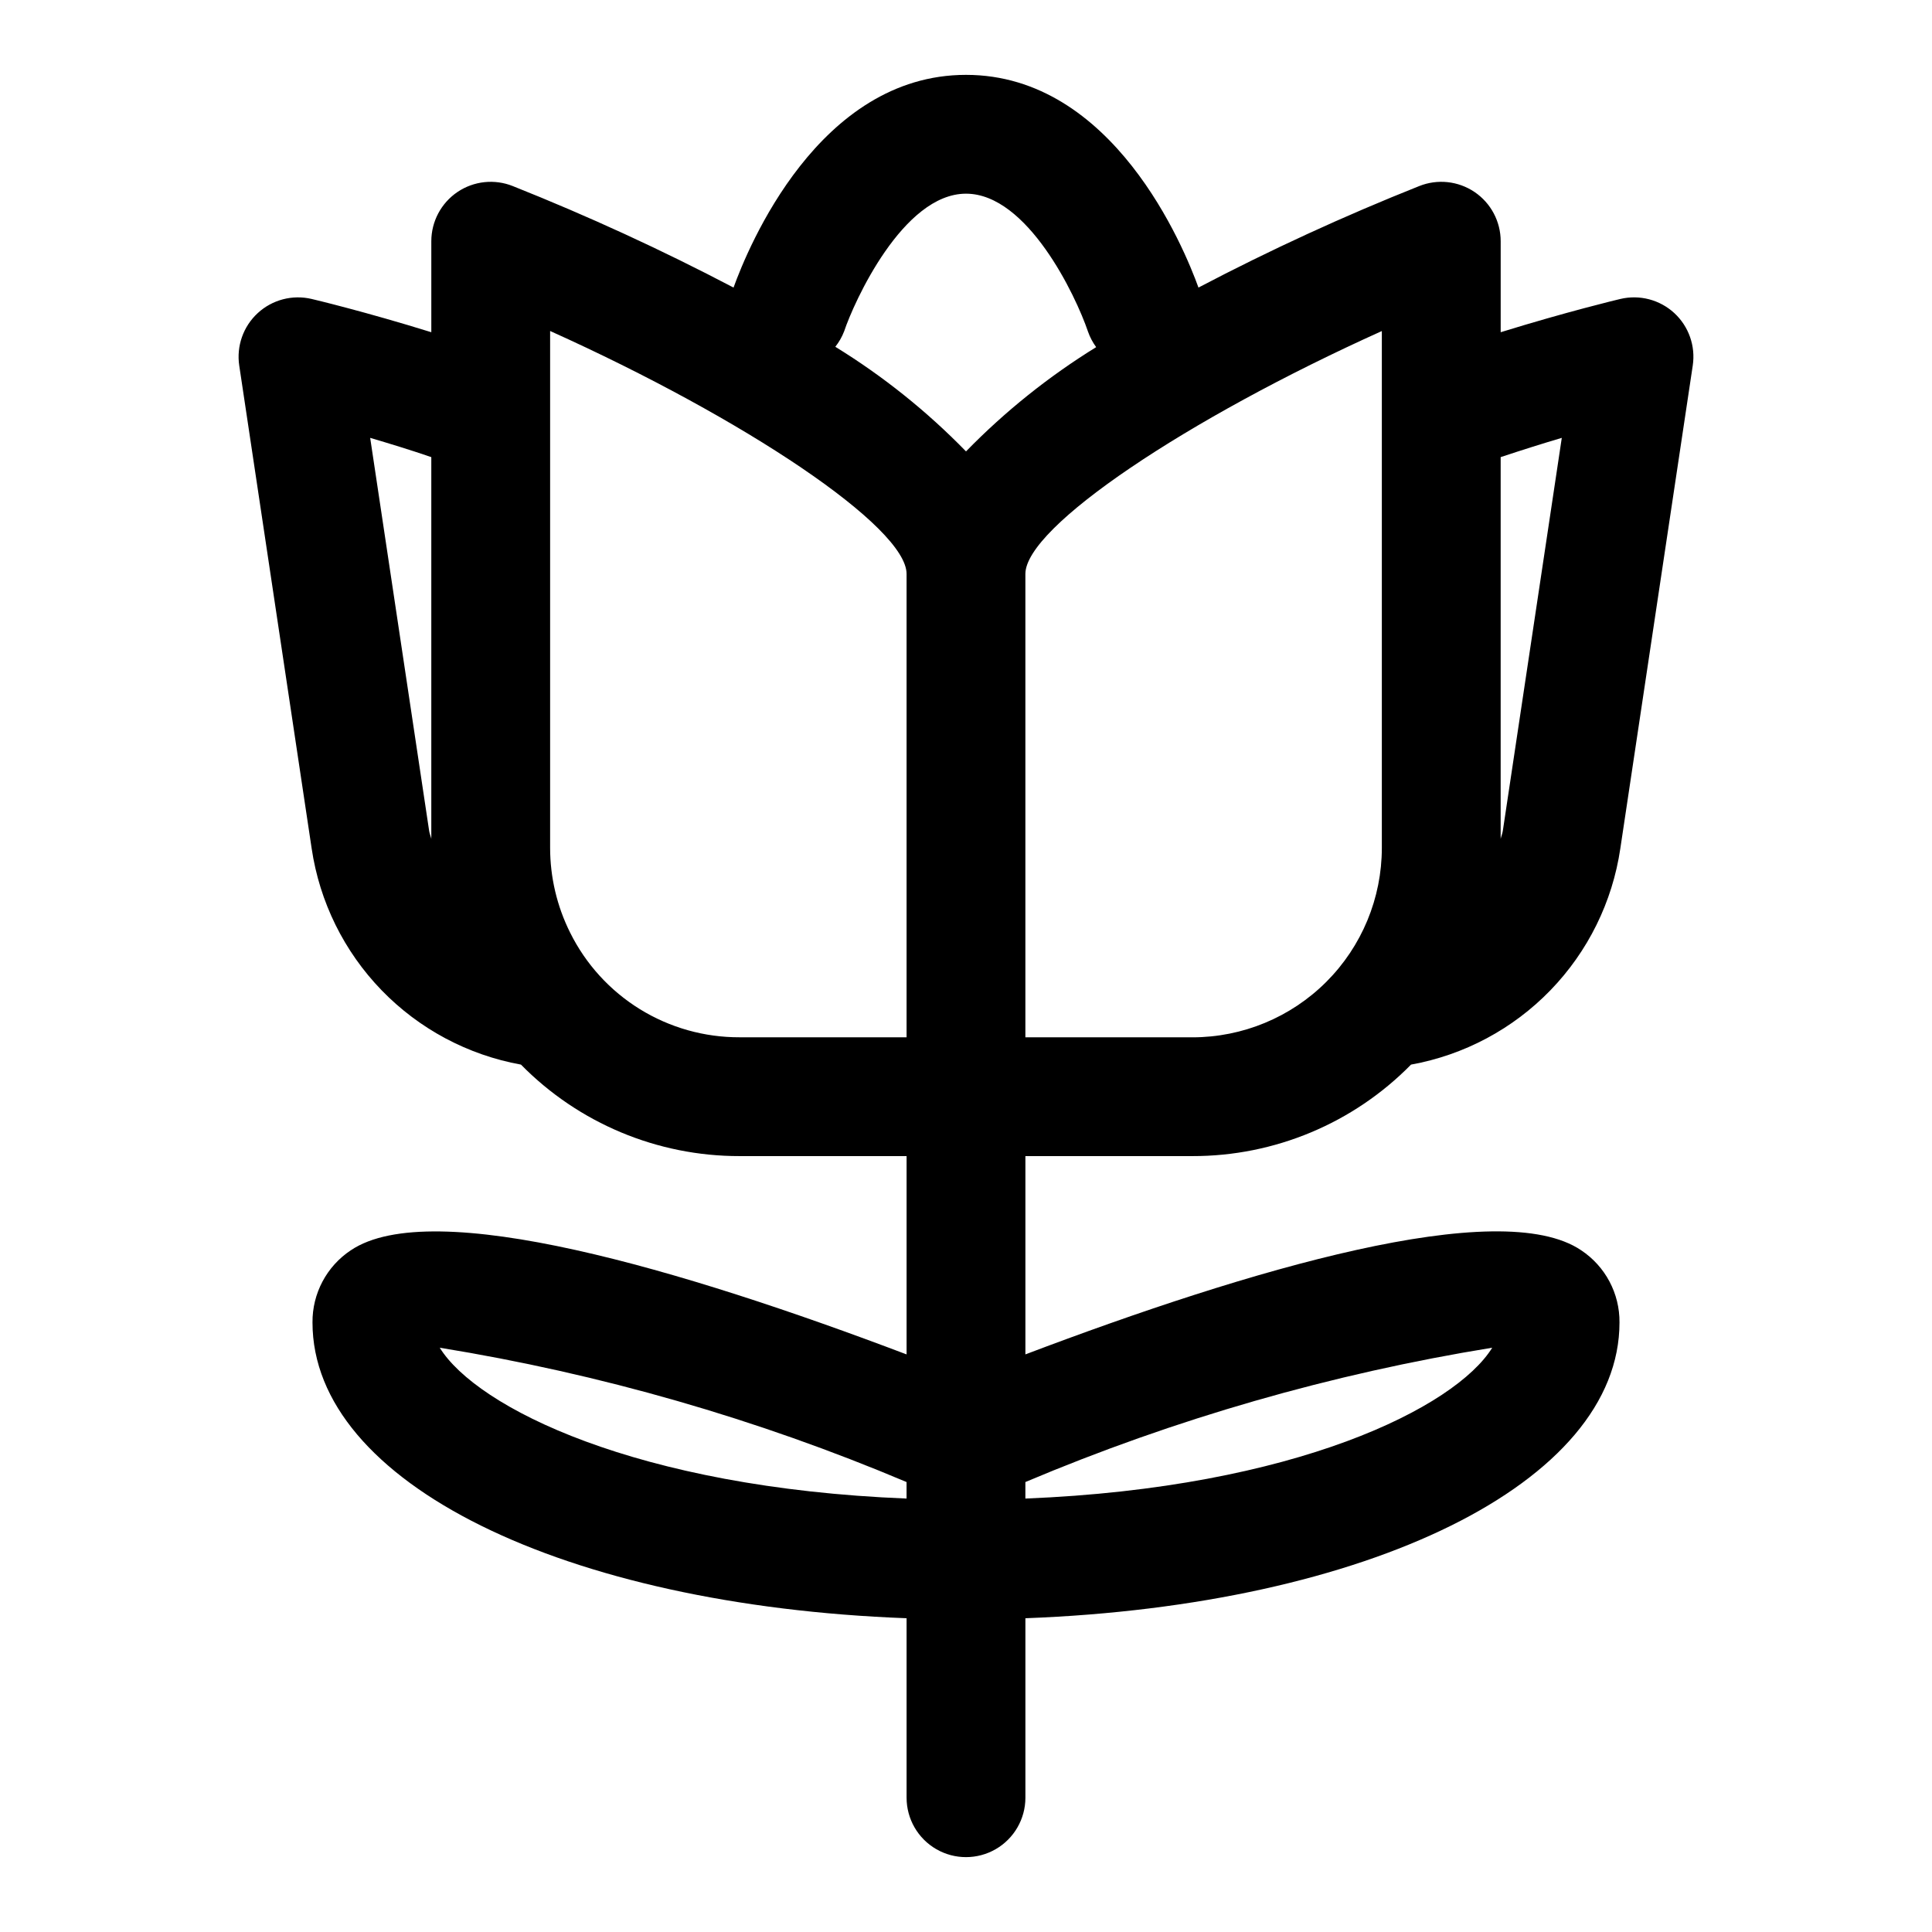
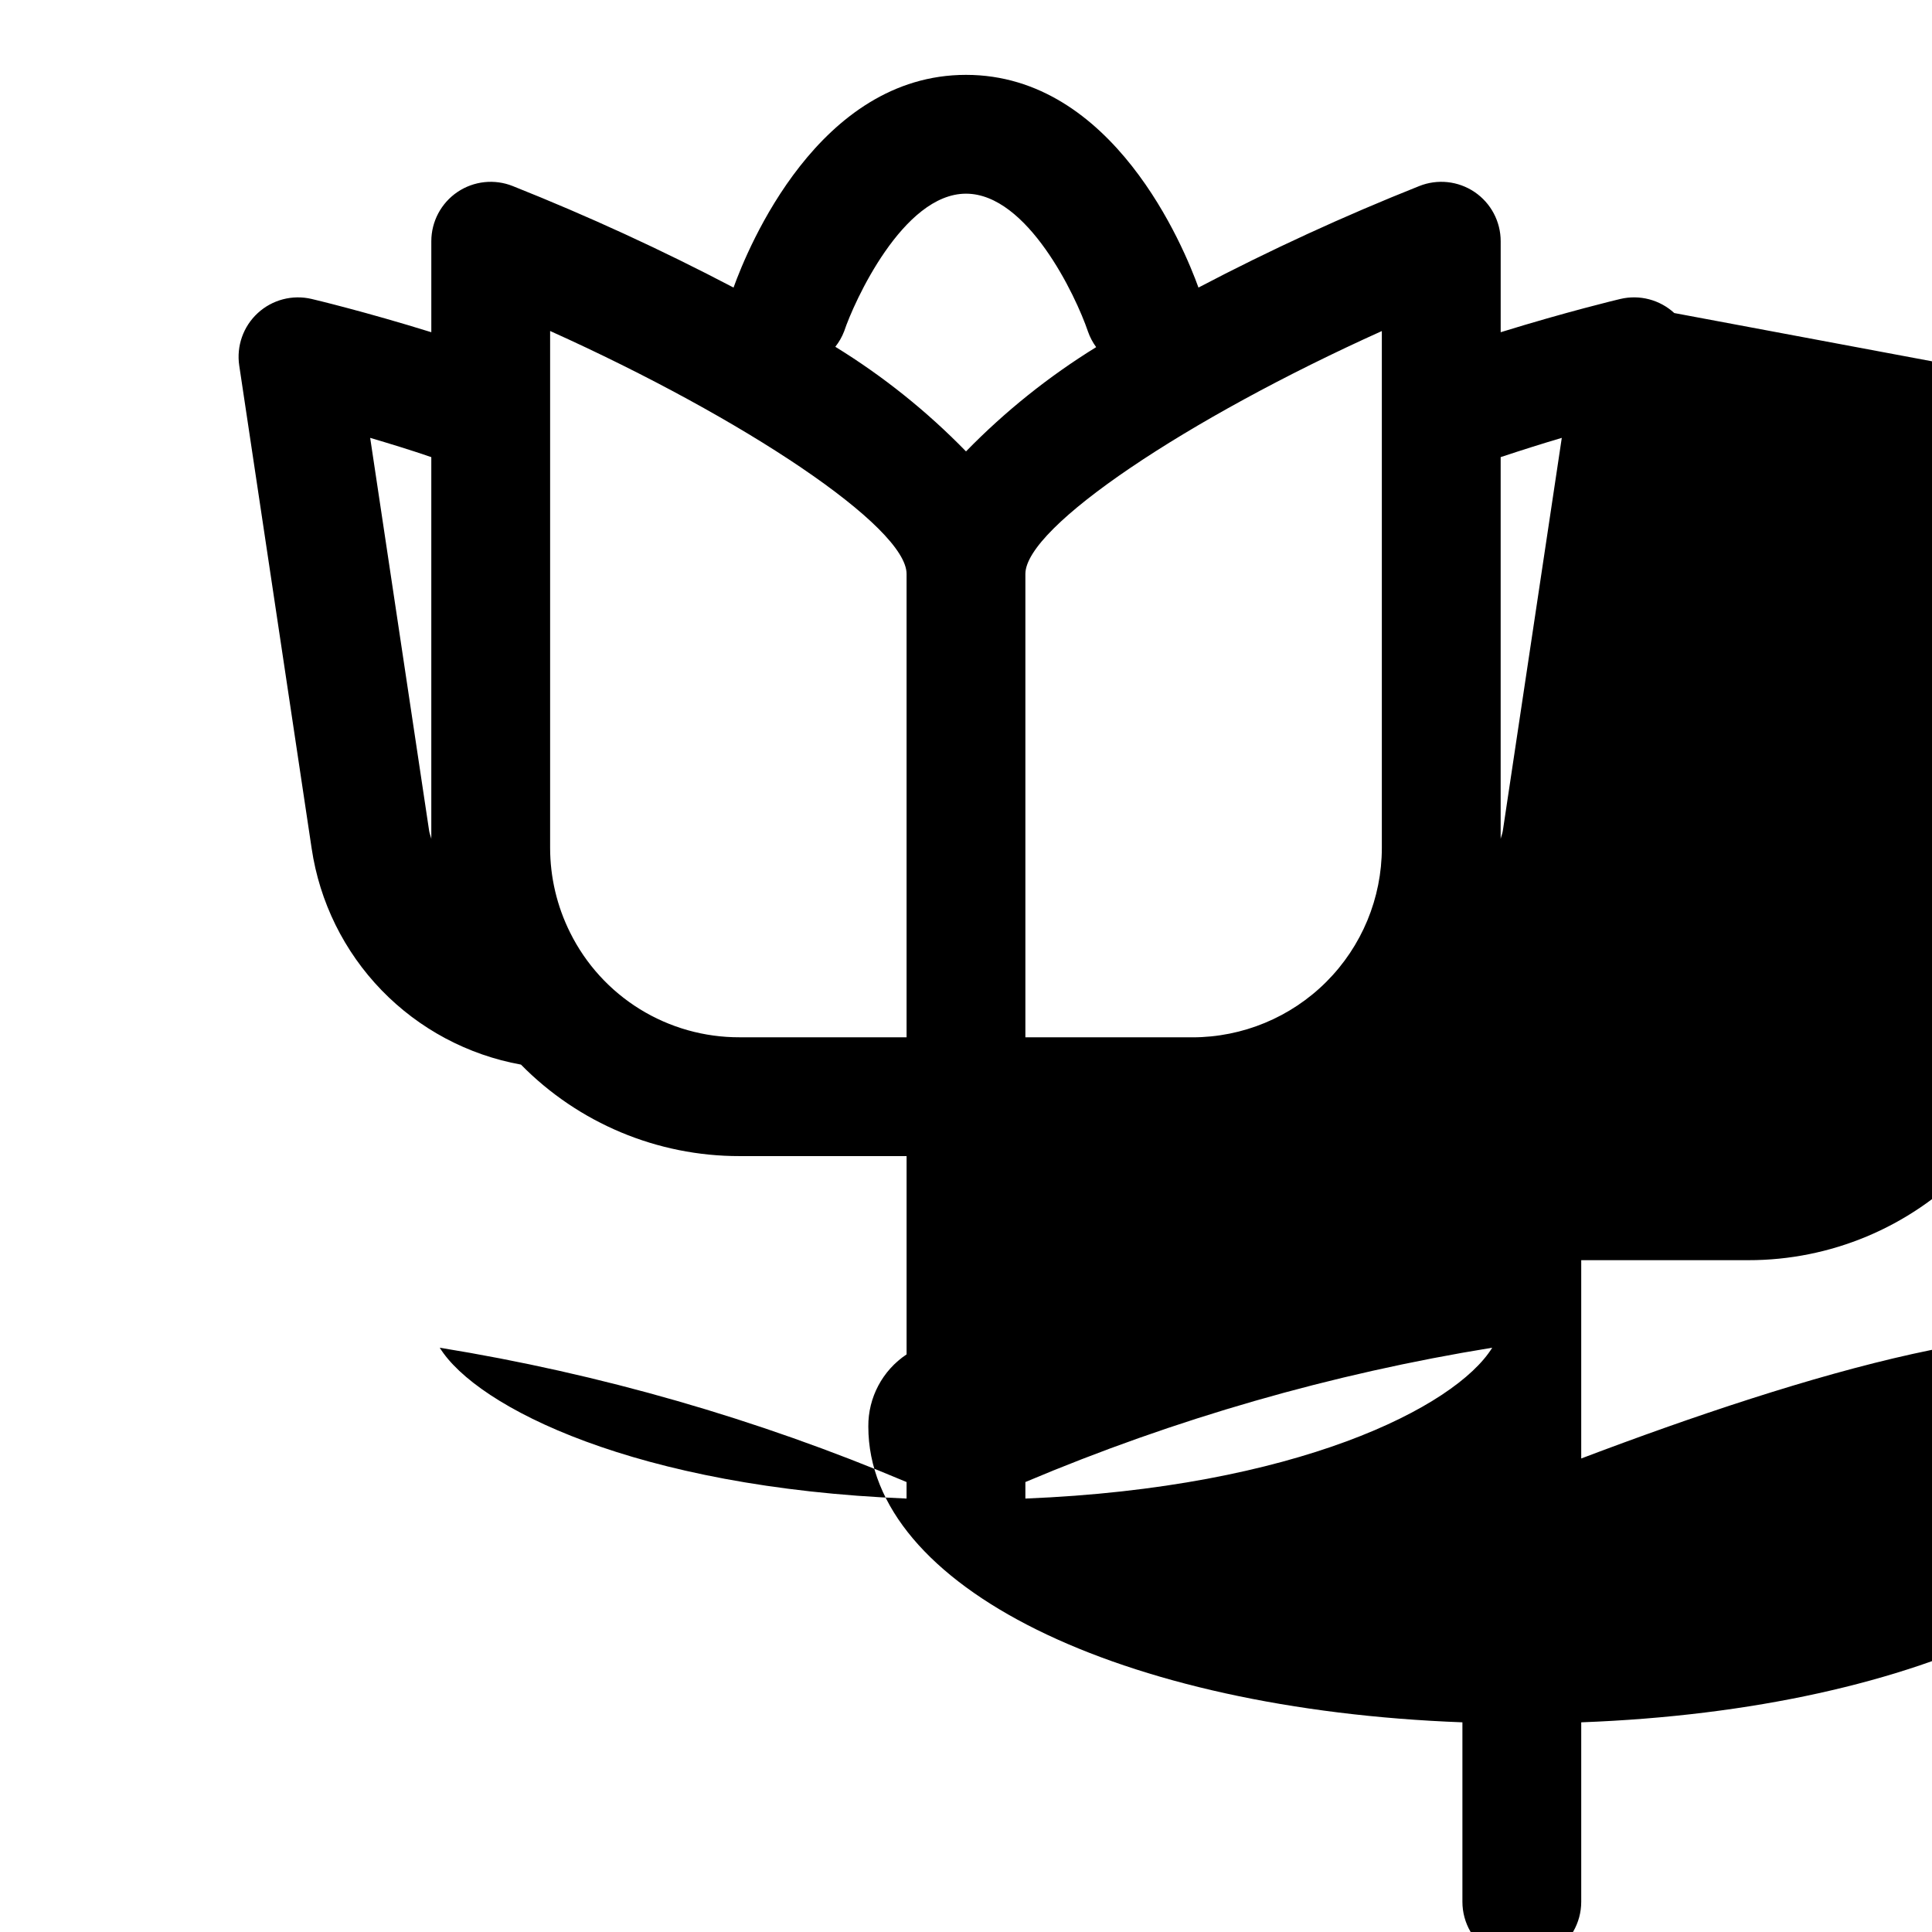
<svg xmlns="http://www.w3.org/2000/svg" fill="#000000" width="800px" height="800px" version="1.1" viewBox="144 144 512 512">
-   <path d="m587.7 226.96c-3.848-3.539-9.195-4.934-14.281-3.734-0.754 0.172-14.168 3.387-31.723 8.816v-24.117c0-5.227-2.594-10.109-6.922-13.039-4.332-2.926-9.828-3.516-14.68-1.57-19.949 7.941-39.473 16.914-58.488 26.891-3.828-10.598-22.562-56.367-61.605-56.367-39.047 0-57.781 45.77-61.605 56.363l-0.004 0.004c-19.016-9.977-38.539-18.949-58.488-26.891-4.852-1.945-10.348-1.355-14.676 1.57-4.328 2.93-6.922 7.812-6.926 13.039v24.117c-17.508-5.434-30.969-8.645-31.723-8.816-5.086-1.195-10.434 0.207-14.273 3.746-3.844 3.539-5.68 8.754-4.902 13.922l19.191 127.98v-0.004c2.098 14.148 8.578 27.277 18.527 37.551 9.949 10.27 22.867 17.164 36.938 19.711 15.27 15.539 36.152 24.277 57.938 24.246h44.258v52.555c-59.262-22.465-125.73-42.164-147.3-27.582v-0.004c-6.391 4.25-10.203 11.441-10.141 19.113 0 42.508 66.66 74.988 157.44 78.391v47.562c0 5.625 3 10.824 7.871 13.637s10.875 2.812 15.746 0 7.871-8.012 7.871-13.637v-47.562c90.781-3.398 157.44-35.879 157.44-78.391 0.066-7.672-3.75-14.863-10.141-19.113-21.57-14.609-88.039 5.117-147.3 27.582v-52.551h44.258c21.785 0.035 42.668-8.703 57.938-24.246 14.074-2.539 26.996-9.434 36.945-19.703 9.953-10.273 16.43-23.41 18.52-37.559l19.191-127.98v0.004c0.785-5.172-1.051-10.391-4.894-13.934zm-219.99 4.832c2.566-7.699 15.57-36.465 32.293-36.465 16.281 0 29.094 27.031 32.309 36.496h-0.004c0.52 1.492 1.258 2.898 2.188 4.172-12.586 7.766-24.168 17.043-34.492 27.633-10.359-10.637-21.992-19.949-34.637-27.727 0.984-1.242 1.777-2.629 2.344-4.109zm-125.61 28.246c4.961 1.465 10.5 3.148 16.199 5.102v101.16c-0.156-0.707-0.457-1.371-0.566-2.078zm52.98 131.1v-0.004c-3.477-6.973-5.289-14.656-5.293-22.449v-136.97c51.656 23.254 94.465 51.957 94.465 64.379v122.8l-44.258-0.004c-9.332 0.031-18.484-2.551-26.426-7.457-7.938-4.906-14.344-11.938-18.488-20.301zm-34.543 110.02c42.508 6.898 84.043 18.848 123.71 35.598v4.375c-71.652-2.863-113.92-24.18-123.71-39.973zm155.2 39.977v-4.379c39.672-16.758 81.207-28.707 123.72-35.598-9.777 15.793-52.066 37.109-123.72 39.977zm44.258-122.24h-44.258v-122.8c0-12.469 42.809-41.094 94.465-64.363v136.98c-0.008 13.312-5.301 26.074-14.715 35.488-9.414 9.41-22.18 14.699-35.492 14.703zm82.262-54.68c-0.109 0.707-0.41 1.387-0.566 2.094v-101.17c5.699-1.891 11.242-3.637 16.199-5.102z" />
+   <path d="m587.7 226.96c-3.848-3.539-9.195-4.934-14.281-3.734-0.754 0.172-14.168 3.387-31.723 8.816v-24.117c0-5.227-2.594-10.109-6.922-13.039-4.332-2.926-9.828-3.516-14.68-1.57-19.949 7.941-39.473 16.914-58.488 26.891-3.828-10.598-22.562-56.367-61.605-56.367-39.047 0-57.781 45.77-61.605 56.363l-0.004 0.004c-19.016-9.977-38.539-18.949-58.488-26.891-4.852-1.945-10.348-1.355-14.676 1.57-4.328 2.93-6.922 7.812-6.926 13.039v24.117c-17.508-5.434-30.969-8.645-31.723-8.816-5.086-1.195-10.434 0.207-14.273 3.746-3.844 3.539-5.68 8.754-4.902 13.922l19.191 127.98v-0.004c2.098 14.148 8.578 27.277 18.527 37.551 9.949 10.27 22.867 17.164 36.938 19.711 15.27 15.539 36.152 24.277 57.938 24.246h44.258v52.555v-0.004c-6.391 4.25-10.203 11.441-10.141 19.113 0 42.508 66.66 74.988 157.44 78.391v47.562c0 5.625 3 10.824 7.871 13.637s10.875 2.812 15.746 0 7.871-8.012 7.871-13.637v-47.562c90.781-3.398 157.44-35.879 157.44-78.391 0.066-7.672-3.75-14.863-10.141-19.113-21.57-14.609-88.039 5.117-147.3 27.582v-52.551h44.258c21.785 0.035 42.668-8.703 57.938-24.246 14.074-2.539 26.996-9.434 36.945-19.703 9.953-10.273 16.43-23.41 18.52-37.559l19.191-127.98v0.004c0.785-5.172-1.051-10.391-4.894-13.934zm-219.99 4.832c2.566-7.699 15.57-36.465 32.293-36.465 16.281 0 29.094 27.031 32.309 36.496h-0.004c0.52 1.492 1.258 2.898 2.188 4.172-12.586 7.766-24.168 17.043-34.492 27.633-10.359-10.637-21.992-19.949-34.637-27.727 0.984-1.242 1.777-2.629 2.344-4.109zm-125.61 28.246c4.961 1.465 10.5 3.148 16.199 5.102v101.16c-0.156-0.707-0.457-1.371-0.566-2.078zm52.98 131.1v-0.004c-3.477-6.973-5.289-14.656-5.293-22.449v-136.97c51.656 23.254 94.465 51.957 94.465 64.379v122.8l-44.258-0.004c-9.332 0.031-18.484-2.551-26.426-7.457-7.938-4.906-14.344-11.938-18.488-20.301zm-34.543 110.02c42.508 6.898 84.043 18.848 123.71 35.598v4.375c-71.652-2.863-113.92-24.18-123.71-39.973zm155.2 39.977v-4.379c39.672-16.758 81.207-28.707 123.72-35.598-9.777 15.793-52.066 37.109-123.72 39.977zm44.258-122.24h-44.258v-122.8c0-12.469 42.809-41.094 94.465-64.363v136.98c-0.008 13.312-5.301 26.074-14.715 35.488-9.414 9.41-22.18 14.699-35.492 14.703zm82.262-54.68c-0.109 0.707-0.41 1.387-0.566 2.094v-101.17c5.699-1.891 11.242-3.637 16.199-5.102z" />
</svg>